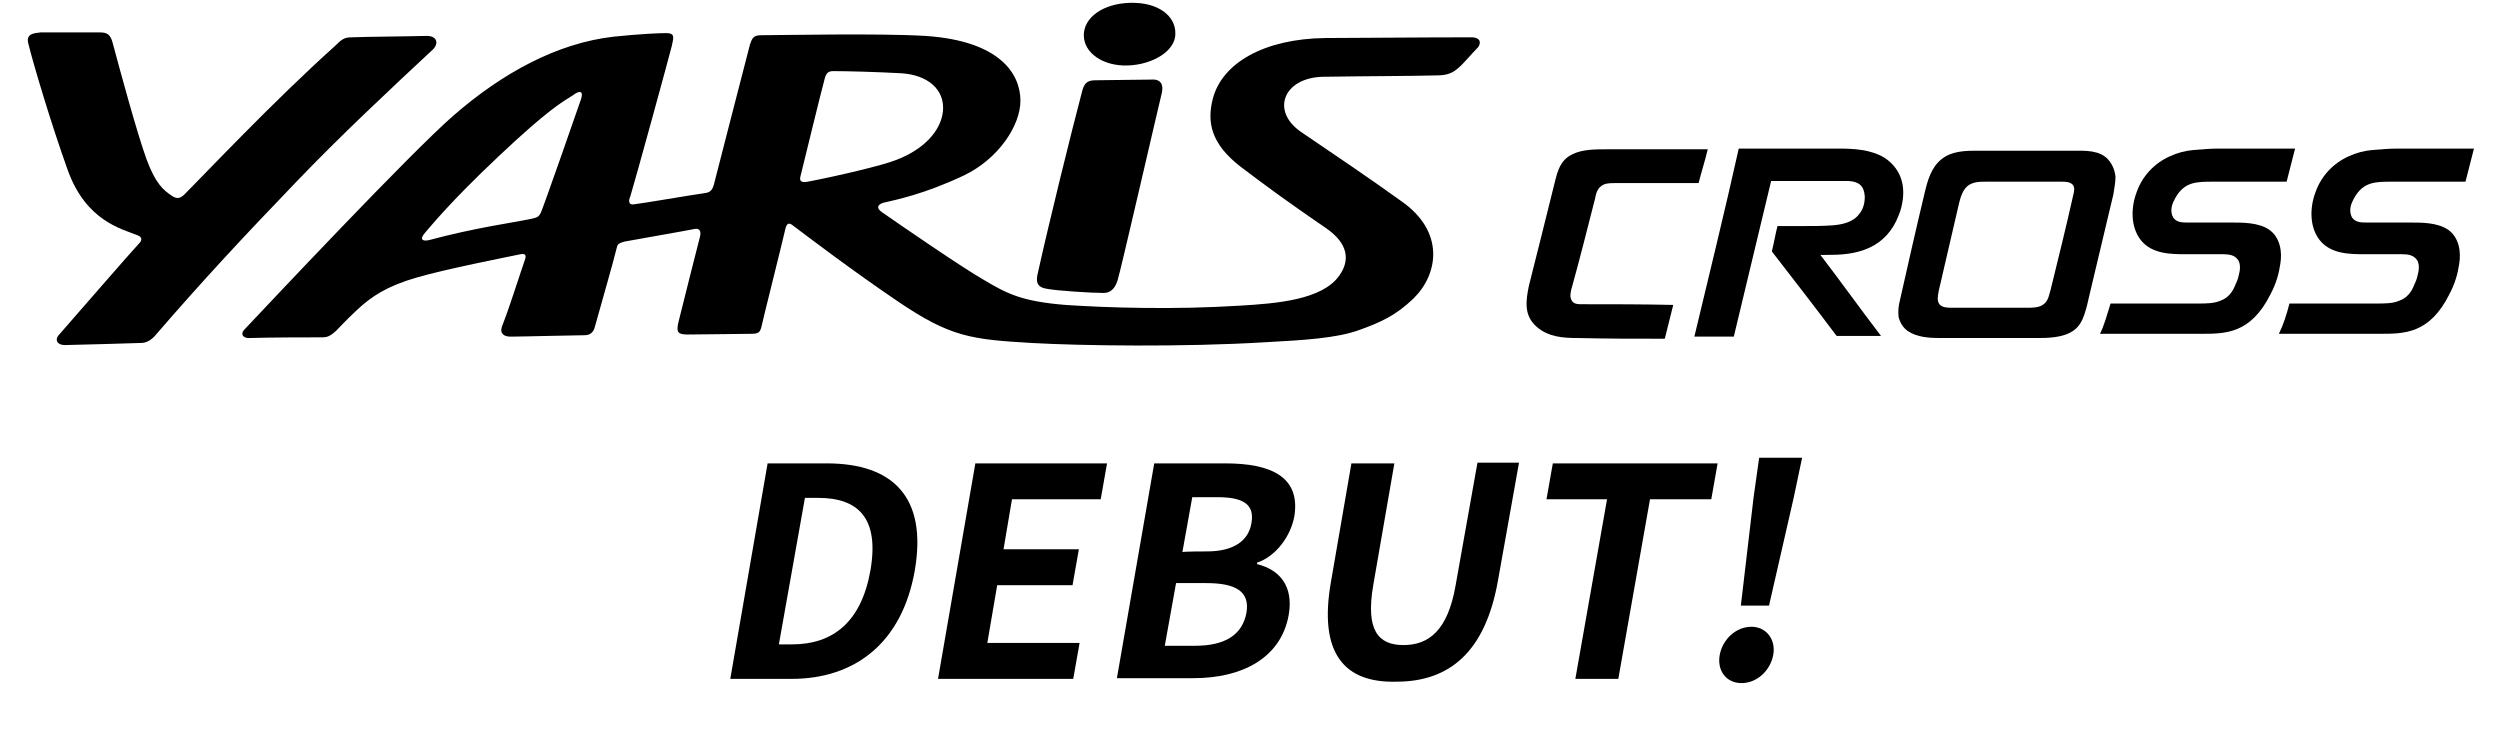
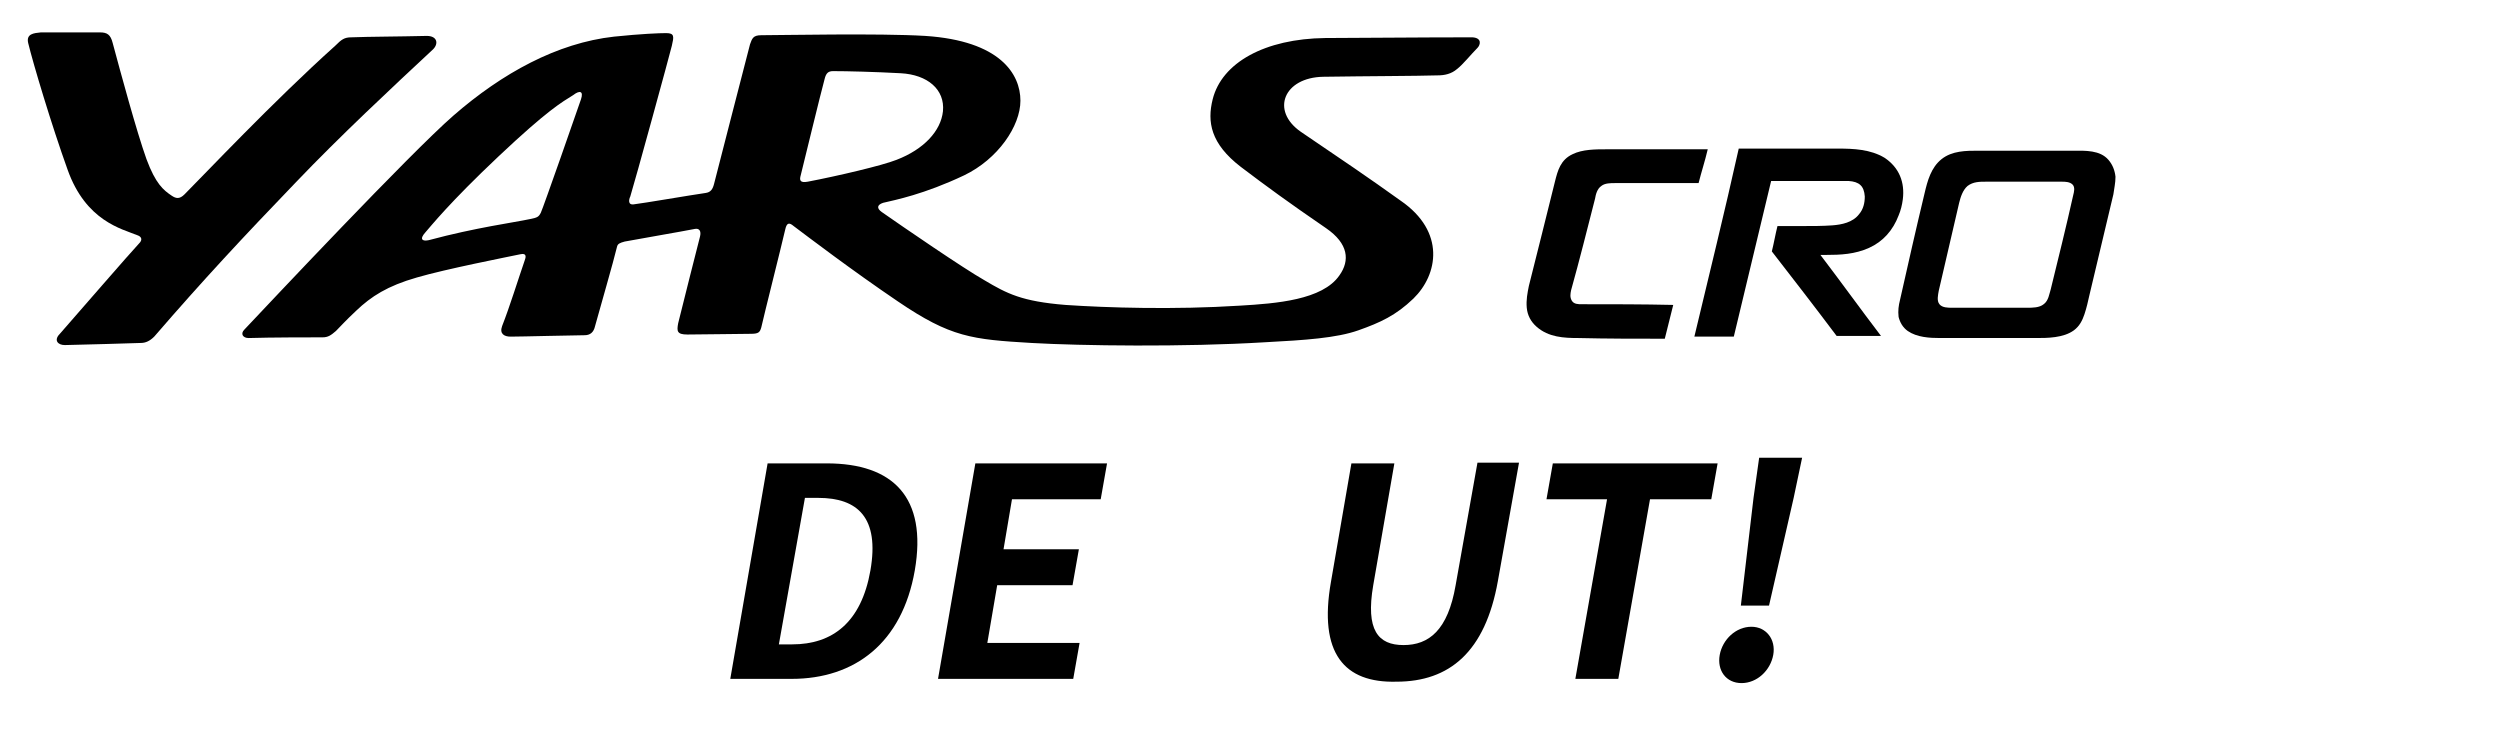
<svg xmlns="http://www.w3.org/2000/svg" version="1.1" id="レイヤー_1" x="0px" y="0px" viewBox="0 0 355 104" style="enable-background:new 0 0 355 104;" xml:space="preserve">
-   <path d="M166.9,4.7c0-2.5-2.5-4.4-6.4-4.3c-3.9,0.1-6.6,2.1-6.6,4.6c0,2.5,2.7,4.4,6.2,4.3C163.7,9.2,167,7.2,166.9,4.7" />
-   <path d="M147.3,39.1c-0.2,1.1,0.1,1.7,1.3,1.9c1.5,0.3,6.5,0.6,8.1,0.6c0.9,0,1.6-0.5,2-1.8c0.4-1.2,5.8-24.7,6.3-26.7  c0.2-1-0.1-1.9-1.5-1.8c-1.5,0-6.8,0.1-8,0.1c-1.2,0-1.6,0.5-1.9,1.8C152.2,18.5,149,31.4,147.3,39.1" />
  <path d="M113.7,24.9c0.5-2,2.8-11.5,3.4-13.7c0.2-0.8,0.5-1.1,1.2-1.1c2,0,5.9,0.1,9.6,0.3c3.8,0.2,6.3,2.3,6,5.4  c-0.3,2.8-2.7,5.4-6.6,6.9c-2,0.8-8.4,2.3-12.6,3.1C113.6,26,113.5,25.6,113.7,24.9 M82.5,14.1c-0.4,1.2-5.4,15.5-5.7,16.1  c-0.3,0.6-0.5,0.7-1.5,0.9c-2.3,0.5-7.7,1.2-14.4,3c-0.9,0.2-1.4-0.1-0.5-1.1c0.8-0.9,3.4-4.2,10.4-10.8c7-6.6,9-7.7,10.6-8.7  C82.3,12.8,82.9,12.9,82.5,14.1 M209.1,5.3c-1.9,0-5.9,0-20.9,0.1c-8.6,0.1-14.7,3.5-16,8.7c-0.8,3.2-0.3,6.3,4,9.6  c3.7,2.8,6.7,5,12.1,8.7c3.2,2.2,3.4,4.6,1.9,6.7c-2.4,3.5-9,4-14.1,4.3c-9.4,0.6-18.9,0.3-24.8-0.1c-6.2-0.5-8.3-1.6-11.5-3.5  c-3-1.7-11.6-7.6-14.6-9.7c-0.7-0.5-0.7-1,0.2-1.3c1.7-0.4,5.8-1.2,11.5-3.9c4.8-2.3,8-7,8-10.6c0-3.8-2.9-8.5-13.5-9.2  c-6.6-0.4-20.6-0.1-23.3-0.1c-1.2,0-1.3,0.5-1.6,1.3c-0.7,2.6-4.8,18.7-5.1,19.8c-0.2,0.8-0.5,1.2-1.2,1.3  c-2.1,0.3-9.1,1.5-10.1,1.6c-1,0.2-0.8-0.7-0.6-1.1c0.6-1.9,5.7-20.5,5.9-21.4c0.3-1.3,0.4-1.8-0.8-1.8c-1,0-3.5,0.1-7.4,0.5  c-8.1,0.9-15.9,5.2-22.8,11.2c-6.2,5.4-26.3,26.8-29.7,30.4c-0.6,0.6-0.2,1.2,0.6,1.2c3.2-0.1,8.8-0.1,10.5-0.1  c0.8,0,1.2-0.3,1.9-0.9c0.8-0.8,1.2-1.3,2.9-2.9c2.1-2,4.4-3.5,8.6-4.7c4.1-1.2,12.8-2.9,14.7-3.3c0.9-0.2,0.8,0.4,0.6,0.9  c-0.9,2.6-2.1,6.5-3.2,9.3c-0.4,1.1,0.3,1.5,1.2,1.5c1.5,0,9.1-0.2,10.5-0.2c0.8,0,1.3-0.4,1.5-1.3c0.8-2.9,2.6-9.1,3.1-11.2  c0.1-0.5,0.4-0.6,1.1-0.8c2.1-0.4,8-1.4,10-1.8c0.6-0.1,0.9,0.3,0.7,1.1c-0.2,0.8-2.5,9.8-3.1,12.3c-0.2,1.1-0.2,1.6,1.3,1.6  c1.5,0,7.9-0.1,9-0.1c1.1,0,1.3-0.2,1.5-0.9c0.4-1.8,2.8-11.3,3.4-13.9c0.2-0.9,0.5-1.1,1.2-0.5c2,1.5,8.3,6.3,14.8,10.7  c7.5,5.1,10.5,5.4,19,5.9c7,0.4,21.6,0.6,33.1-0.1c5.7-0.3,10.2-0.6,13.3-1.7c3.1-1.1,5.3-2.1,7.8-4.5c3.5-3.4,4.6-9.5-1.8-13.9  c-4.6-3.3-8.3-5.8-14.2-9.8c-4.3-3-2.4-7.7,3.2-7.8c6.4-0.1,13-0.1,16.3-0.2c0.9,0,1.9-0.2,2.7-0.9c0.8-0.6,2-2.1,2.9-3  C210.2,6.4,210.5,5.4,209.1,5.3" />
  <path d="M26.2,27.6c-0.7,0.7-1.2,0.6-1.8,0.2c-1.2-0.8-2.3-1.7-3.6-5.2c-1.4-3.9-3.7-12.4-4.8-16.5c-0.3-1.2-0.8-1.5-1.8-1.5  c-2.5,0-5.1,0-8.4,0C4.8,4.7,3.7,4.8,4,6.1c0.7,2.9,3.3,11.6,5.6,18c2.6,7.3,7.7,8.4,9.9,9.3c0.6,0.2,0.7,0.6,0.4,1  c-1.5,1.6-9.2,10.5-11.4,13C7.6,48.3,8.2,49,9.2,49c3.5-0.1,8.4-0.2,10.8-0.3c0.7,0,1.3-0.3,1.9-0.9c7-8.1,12.6-14.1,20.1-21.9  c6.3-6.6,13.7-13.5,19.5-18.9c0.8-0.8,0.6-1.9-0.9-1.9c-4.2,0.1-8.1,0.1-10.7,0.2c-1,0-1.4,0.3-2.3,1.2C38.8,14.4,29,24.8,26.2,27.6  " />
-   <path d="M325.1,43.1c4.2,0,8.3,0,12.5,0c1,0,2.2,0,3.1-0.4c1.1-0.4,1.7-1.2,2.1-2.2c0.2-0.4,0.4-0.9,0.5-1.4  c0.2-0.7,0.3-1.6-0.1-2.2c-0.5-0.7-1.3-0.8-2.1-0.8c-1.7,0-3.5,0-5.2,0c-2.2,0-4.9,0-6.5-2c-1.5-1.9-1.4-4.7-0.6-6.8  c0.8-2.3,2.5-4.1,4.7-5.1c1.1-0.5,2.2-0.8,3.4-0.9c1.2-0.1,2.4-0.2,3.5-0.2c3.6,0,7.3,0,10.9,0c-0.4,1.6-0.8,3.1-1.2,4.7  c-3.5,0-7,0-10.4,0c-2.4,0-4.1,0-5.4,2.3c-0.1,0.2-0.2,0.4-0.3,0.6c-0.3,0.7-0.4,1.5,0,2.2c0.5,0.7,1.3,0.7,2.1,0.7  c2.1,0,4.1,0,6.2,0c1.6,0,3.8,0,5.3,1c1.6,1.1,1.9,3.2,1.6,4.9c-0.2,1.4-0.6,2.8-1.4,4.3c-2.8,5.6-6.4,5.6-9.8,5.6  c-4.8,0-9.6,0-14.4,0C324.2,46.2,324.7,44.7,325.1,43.1" />
-   <path d="M299.7,43.1c4.2,0,8.3,0,12.5,0c1,0,2.2,0,3.1-0.4c1.1-0.4,1.7-1.2,2.1-2.2c0.2-0.4,0.4-0.9,0.5-1.4  c0.2-0.7,0.3-1.6-0.1-2.2c-0.5-0.7-1.3-0.8-2.1-0.8c-1.7,0-3.5,0-5.2,0c-2.2,0-4.9,0-6.5-2c-1.5-1.9-1.4-4.7-0.6-6.8  c0.8-2.3,2.5-4.1,4.7-5.1c1.1-0.5,2.2-0.8,3.4-0.9c1.2-0.1,2.4-0.2,3.5-0.2c3.6,0,7.3,0,10.9,0c-0.4,1.6-0.8,3.1-1.2,4.7  c-3.5,0-7,0-10.4,0c-2.4,0-4.1,0-5.4,2.3c-0.1,0.2-0.2,0.4-0.3,0.6c-0.3,0.7-0.4,1.5,0,2.2c0.5,0.7,1.3,0.7,2.1,0.7  c2.1,0,4.1,0,6.2,0c1.6,0,3.8,0,5.3,1c1.6,1.1,1.9,3.2,1.6,4.9c-0.2,1.4-0.6,2.8-1.4,4.3c-2.8,5.6-6.4,5.6-9.8,5.6  c-4.8,0-9.6,0-14.4,0C298.8,46.2,299.2,44.7,299.7,43.1" />
  <path d="M294.4,27.7c-1,4.5-2.1,8.9-3.2,13.4c-0.2,0.6-0.3,1.6-1,2.1c-0.6,0.5-1.6,0.5-2.3,0.5c-3.6,0-7.1,0-10.7,0  c-0.6,0-1.4,0-1.8-0.5c-0.4-0.5-0.2-1.3-0.1-1.9c1-4.2,1.9-8.3,2.9-12.5c0.2-0.8,0.5-1.8,1.2-2.4c0.8-0.6,1.7-0.6,2.6-0.6  c3.6,0,7.2,0,10.8,0c0.4,0,1.1,0,1.5,0.4C294.7,26.6,294.5,27.3,294.4,27.7 M300.4,25.1c-0.1-0.9-0.4-1.7-1-2.4  c-1.2-1.4-3.3-1.3-4.9-1.3c-4.5,0-9.1,0-13.6,0c-1.7,0-3.7,0-5.2,1.2c-1.5,1.2-2,3.1-2.4,4.8c-1.2,5-2.4,10.3-3.5,15.2  c-0.2,0.8-0.3,1.5-0.2,2.4c0.2,0.8,0.6,1.5,1.3,2c1.3,0.9,3.1,1,4.6,1c4.5,0,9.1,0,13.6,0c1.6,0,3.9,0,5.4-1.1  c0.8-0.6,1.2-1.4,1.5-2.3c0.3-0.9,0.5-1.8,0.7-2.7c1.1-4.7,2.3-9.6,3.4-14.3C300.2,26.8,300.4,26,300.4,25.1" />
  <path d="M240.6,47.8c1.9,0,3.7,0,5.6,0c1.8-7.4,3.5-14.7,5.3-22.1c2.8,0,6.9,0,10,0c0.1,0,0.2,0,0.3,0c0.2,0,0.5,0,0.7,0  c1.5,0.1,2.2,0.7,2.3,2.2c0,0.9-0.2,1.8-0.8,2.5c-0.9,1.2-2.5,1.5-3.8,1.6c-1.4,0.1-2.8,0.1-4.3,0.1c-1.2,0-2.3,0-3.5,0  c-0.3,1.2-0.5,2.4-0.8,3.6c3.1,4,6.2,8,9.2,12c2.1,0,4.2,0,6.3,0c-2.9-3.8-5.7-7.7-8.6-11.5c0.2,0,0.5,0,0.7,0c2.2,0,4.2-0.1,6.2-1  c2-0.9,3.4-2.5,4.2-4.6c0.3-0.7,0.5-1.5,0.6-2.3c0.3-2.4-0.5-4.5-2.6-5.9c-2-1.2-4.4-1.3-6.6-1.3c-4.7,0-9.6,0-14.1,0  C244.9,30.1,242.7,39,240.6,47.8" />
  <path d="M241.2,26c-4,0-7.9,0-11.9,0c-0.6,0-1.4,0-1.9,0.4c-0.6,0.4-0.8,1.2-0.9,1.8c-1.1,4.3-2.2,8.7-3.4,13  c-0.1,0.5-0.2,1,0.1,1.5c0.3,0.5,0.9,0.5,1.4,0.5c4.3,0,8.7,0,13,0.1c-0.4,1.6-0.8,3.2-1.2,4.8c-4.1,0-8.2,0-12.3-0.1  c-2,0-4.2-0.1-5.9-1.6c-0.8-0.7-1.3-1.6-1.4-2.7c-0.1-1.1,0.1-2.1,0.3-3.1c1.2-4.7,2.5-10,3.7-14.8c0.4-1.6,0.8-3.1,2.5-3.9  c1.4-0.7,3.3-0.7,4.8-0.7c4.8,0,9.6,0,14.4,0C242.1,22.9,241.6,24.4,241.2,26" />
  <g>
    <path d="M109,65.8h8.4c9.4,0,14.3,4.8,12.5,15.2c-1.8,10.3-8.5,15.4-17.5,15.4h-8.7L109,65.8z M112.5,91.5c5.7,0,9.8-3.1,11.1-10.5   c1.3-7.5-1.8-10.3-7.4-10.3h-1.9l-3.7,20.8L112.5,91.5L112.5,91.5z" />
    <path d="M138.5,65.8h18.7l-0.9,5.1h-12.6l-1.2,7.1h10.7l-0.9,5.1h-10.7l-1.4,8.2h13.1l-0.9,5.1h-19.2L138.5,65.8z" />
-     <path d="M163.9,65.8H174c6.3,0,10.7,1.8,9.8,7.5c-0.5,2.8-2.6,5.7-5.3,6.6l0,0.2c3.2,0.8,5.2,3.1,4.5,7.2c-1.1,6.2-6.7,9-13.5,9   h-10.9L163.9,65.8z M171.4,78.3c3.9,0,5.9-1.6,6.3-4c0.5-2.7-1.2-3.7-4.8-3.7h-3.6l-1.4,7.8C167.9,78.3,171.4,78.3,171.4,78.3z    M169.7,91.7c4.2,0,6.7-1.5,7.3-4.7c0.5-3-1.5-4.2-5.7-4.2h-4.3l-1.6,8.9H169.7z" />
    <path d="M189,82.6l2.9-16.8h6.1L195,83.1c-1.1,6.4,0.7,8.5,4.3,8.5c3.6,0,6.3-2.1,7.4-8.5l3.1-17.4h5.9l-3,16.8   c-1.8,10.1-6.9,14.3-14.4,14.3C190.9,97,187.2,92.8,189,82.6z" />
    <path d="M228.2,70.9h-8.6l0.9-5.1h23.4l-0.9,5.1h-8.7l-4.5,25.5h-6.1L228.2,70.9z" />
    <path d="M244.2,93c0.4-2.2,2.3-4,4.5-4c2.1,0,3.5,1.8,3.1,4c-0.4,2.2-2.3,4-4.5,4C245.1,97,243.8,95.2,244.2,93z M249,70.7l0.8-5.7   h6.1l-1.2,5.7L251.2,86h-4L249,70.7z" />
  </g>
</svg>